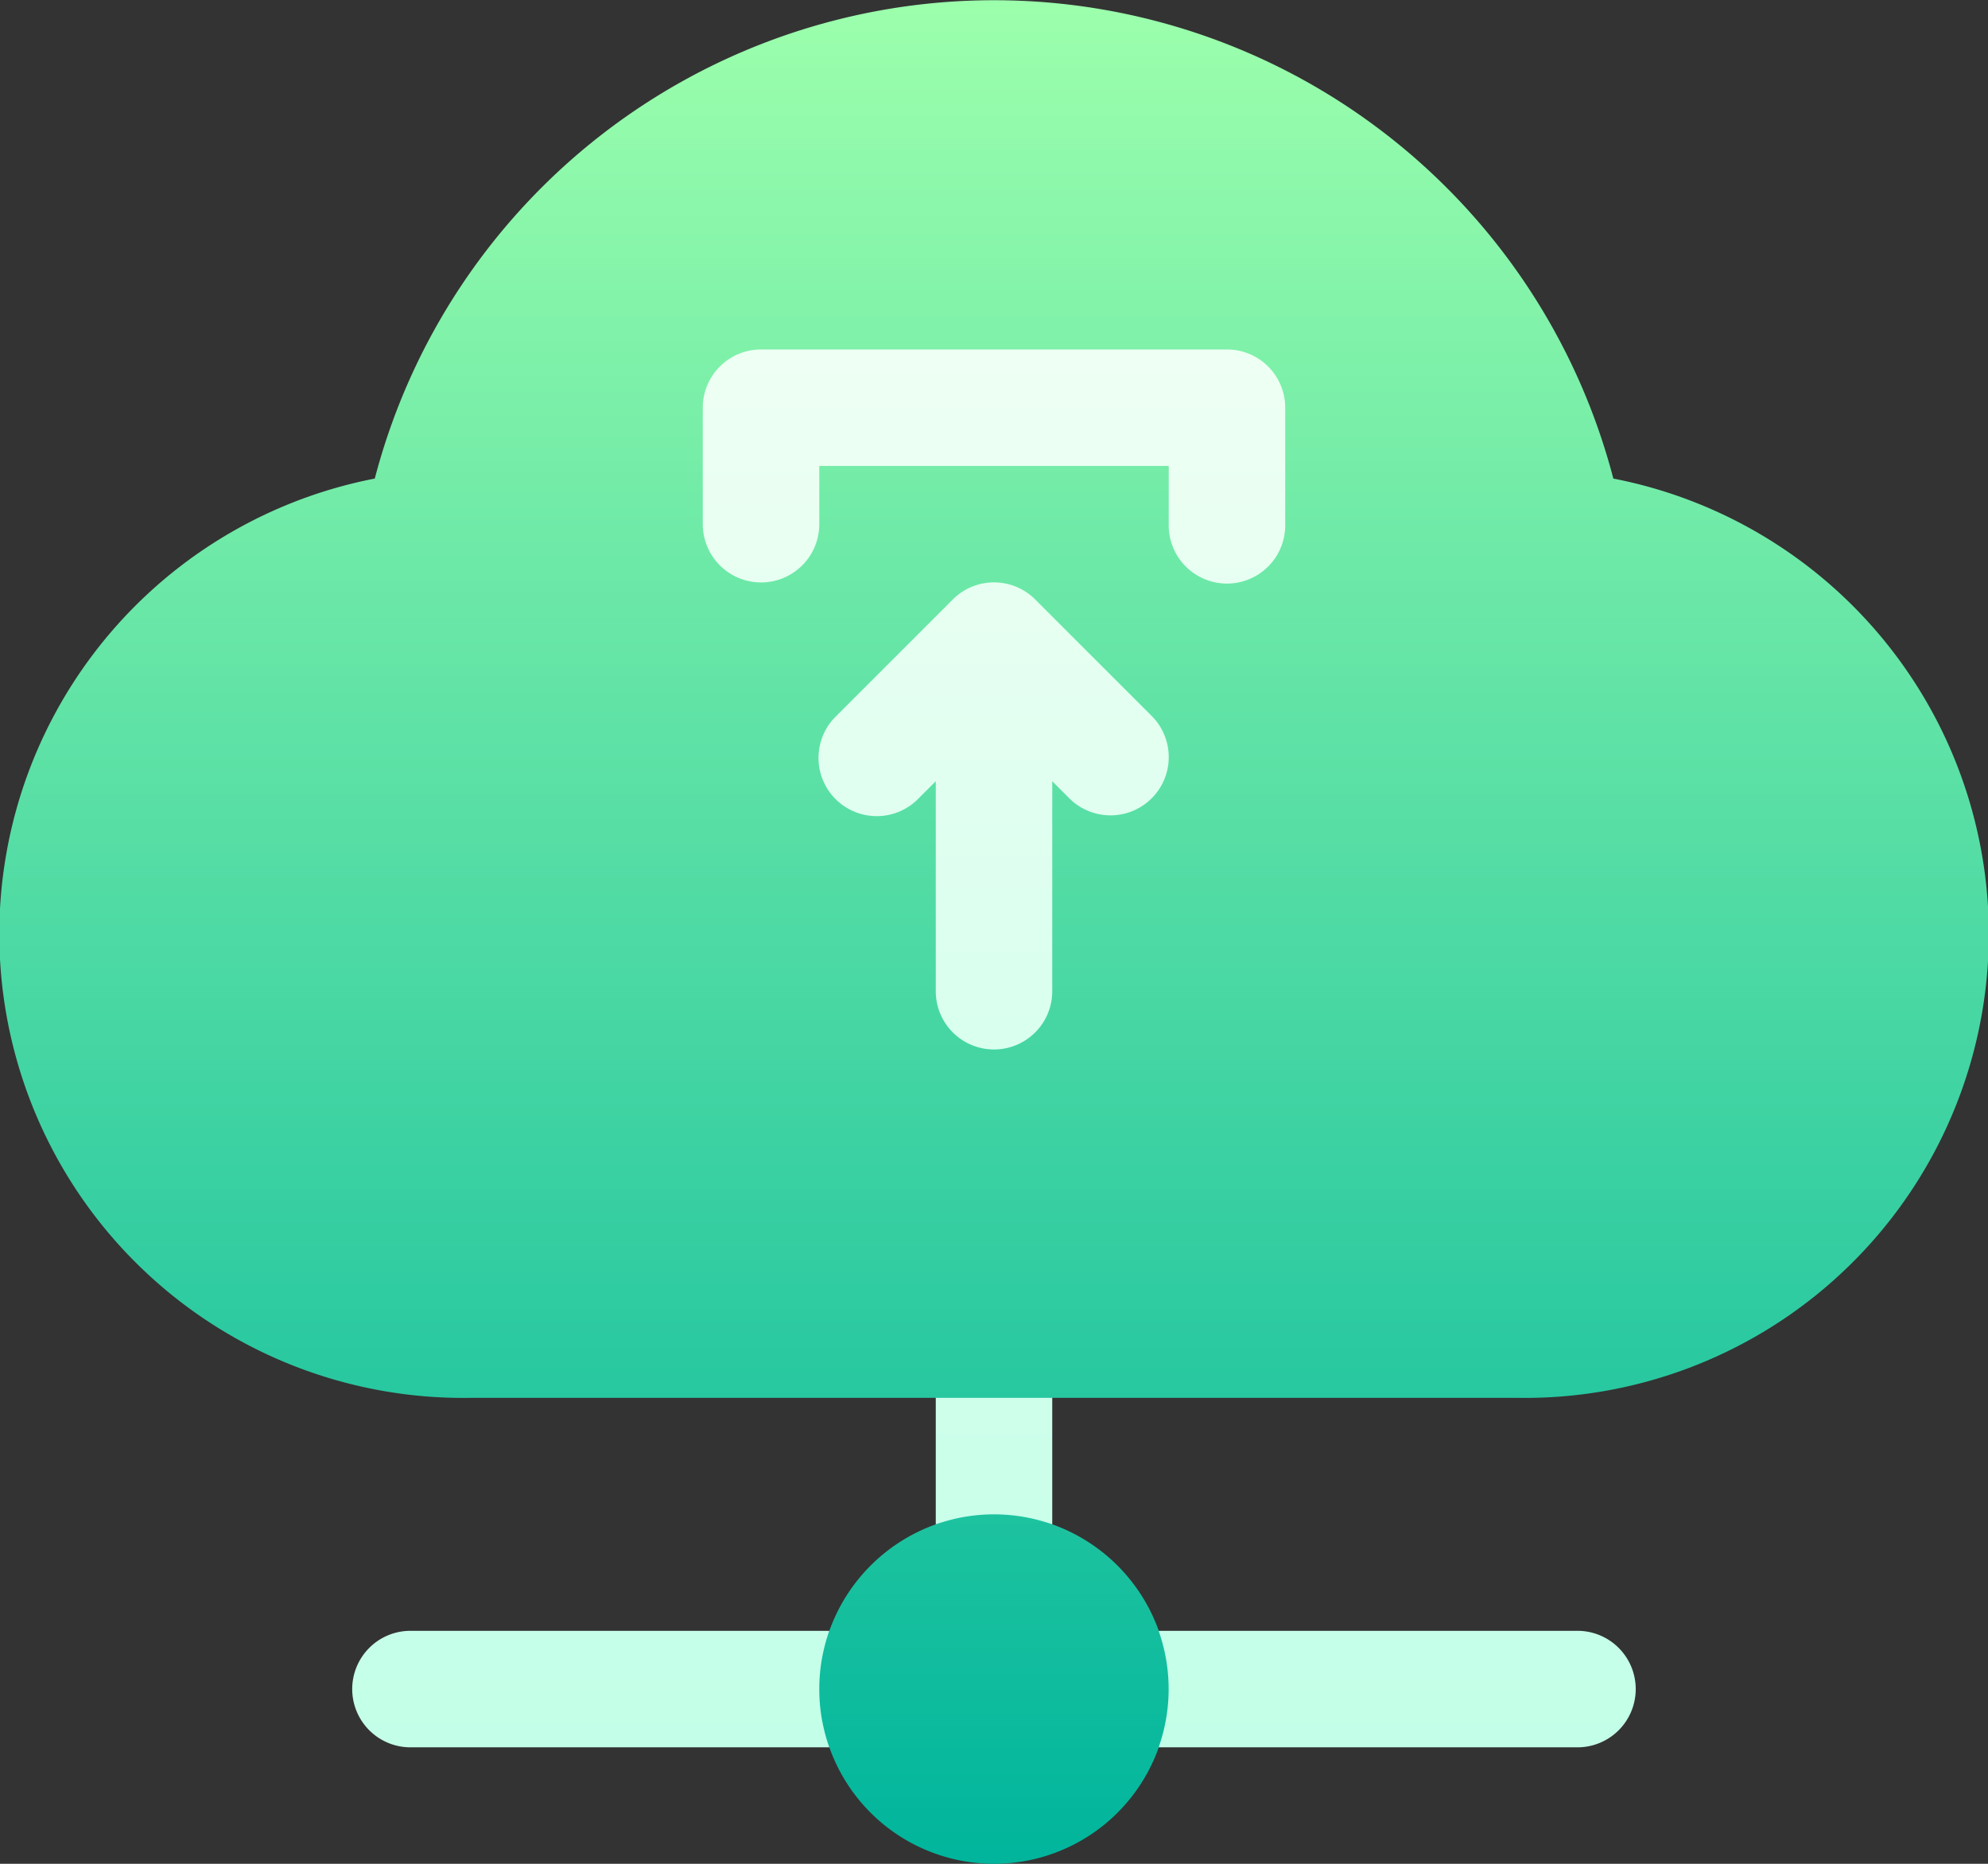
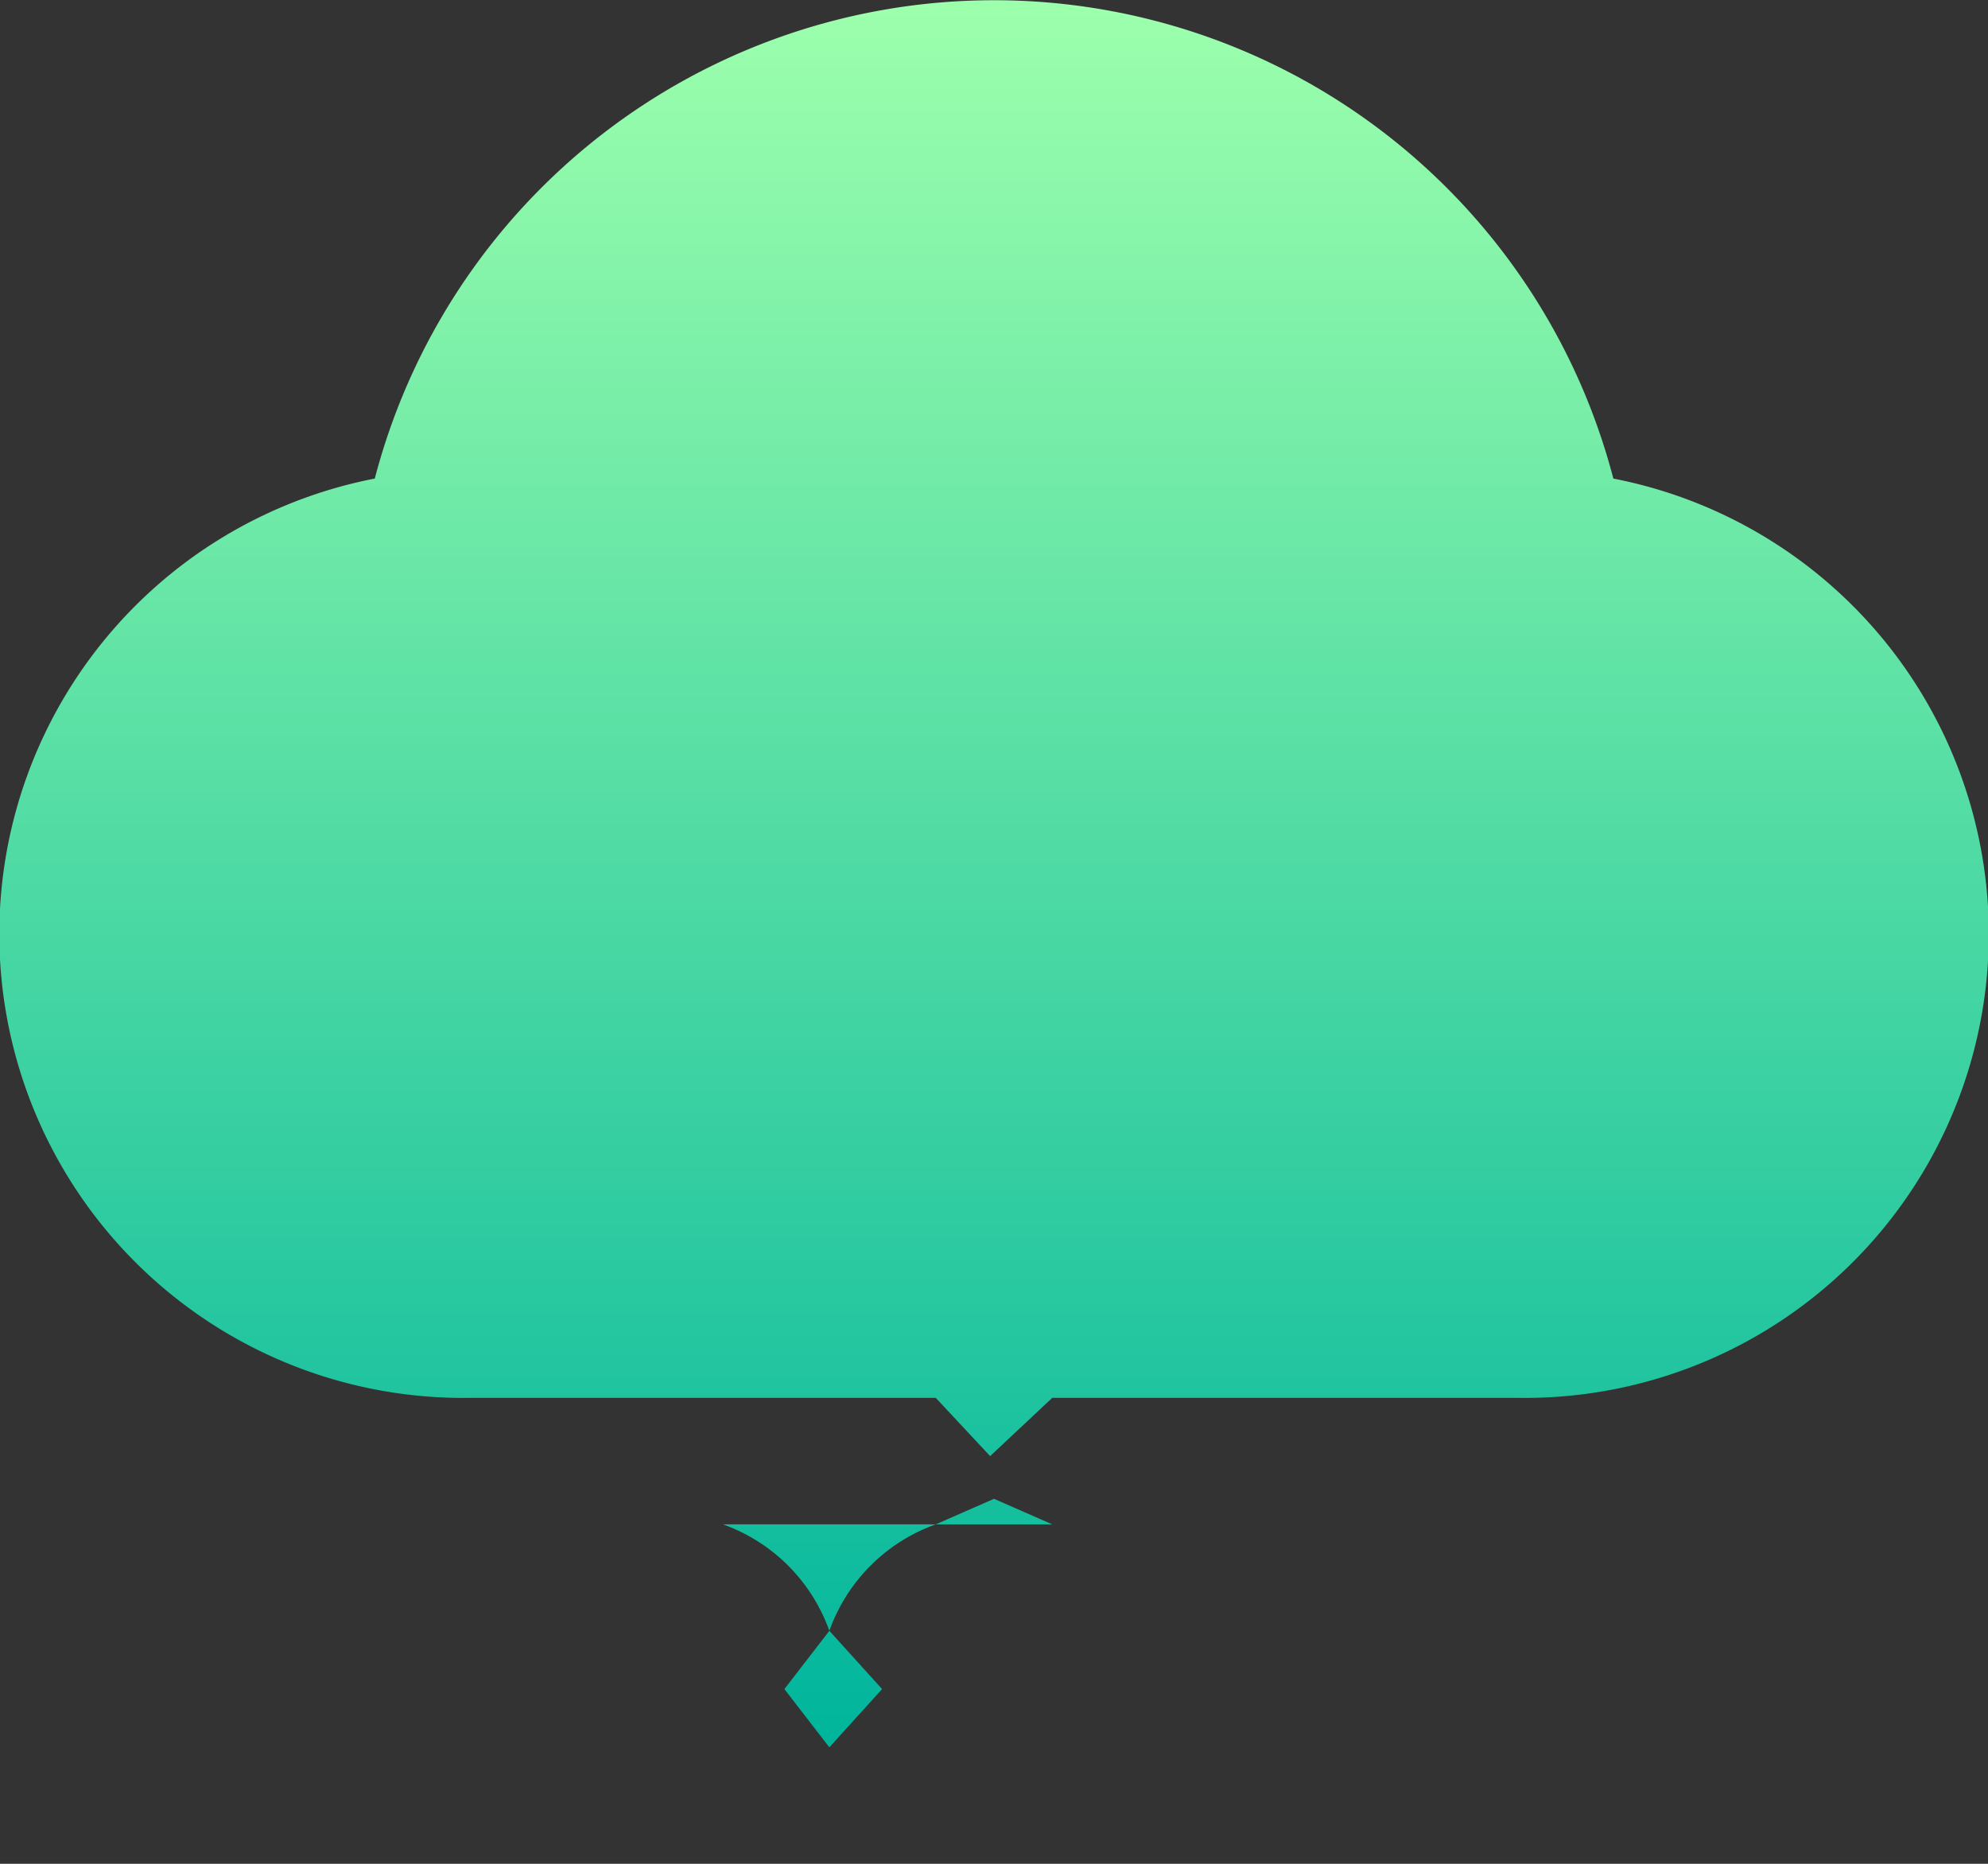
<svg xmlns="http://www.w3.org/2000/svg" width="90.848" height="85.17" viewBox="0 0 90.848 85.17">
  <rect x="0" y="0" width="90.848" height="85.17" fill="#333333" stroke="none" />
  <defs>
    <linearGradient id="linear-gradient" x1="0.5" y1="1" x2="0.5" gradientUnits="objectBoundingBox">
      <stop offset="0" stop-color="#00b59c" />
      <stop offset="1" stop-color="#9cffac" />
    </linearGradient>
    <linearGradient id="linear-gradient-2" x1="0.5" y1="1" x2="0.5" gradientUnits="objectBoundingBox">
      <stop offset="0" stop-color="#c3ffe8" />
      <stop offset="0.997" stop-color="#f0fff4" />
    </linearGradient>
  </defs>
  <g id="server_stack" data-name="server stack" transform="translate(0 -16)">
    <g id="Group_45" data-name="Group 45" transform="translate(0 16)">
      <g id="Group_44" data-name="Group 44">
-         <path id="Path_14" data-name="Path 14" d="M48.086,85.659l-2.662-1.168-2.662,1.168A8.022,8.022,0,0,0,37.9,90.524l-2.055,2.662L37.9,95.847a7.983,7.983,0,0,0,15.054,0l2.41-2.662-2.41-2.662a8.023,8.023,0,0,0-4.865-4.865Zm25.641-47.79a29.249,29.249,0,0,0-56.6,0A21.2,21.2,0,0,0,21.47,79.878H42.763l2.484,2.662,2.839-2.662H69.378a21.2,21.2,0,0,0,4.348-42.009Z" transform="translate(0 -16)" fill="url(#linear-gradient)" />
+         <path id="Path_14" data-name="Path 14" d="M48.086,85.659l-2.662-1.168-2.662,1.168A8.022,8.022,0,0,0,37.9,90.524l-2.055,2.662L37.9,95.847l2.41-2.662-2.41-2.662a8.023,8.023,0,0,0-4.865-4.865Zm25.641-47.79a29.249,29.249,0,0,0-56.6,0A21.2,21.2,0,0,0,21.47,79.878H42.763l2.484,2.662,2.839-2.662H69.378a21.2,21.2,0,0,0,4.348-42.009Z" transform="translate(0 -16)" fill="url(#linear-gradient)" />
      </g>
    </g>
    <g id="Group_47" data-name="Group 47" transform="translate(16.147 31.969)">
      <g id="Group_46" data-name="Group 46">
-         <path id="Path_15" data-name="Path 15" d="M93.662,164.555a2.662,2.662,0,1,0,0,5.323H112.75a7.966,7.966,0,0,1,0-5.323Zm23.954-4.865a7.966,7.966,0,0,1,5.323,0v-5.781h-5.323Zm29.277,4.865H127.8a7.966,7.966,0,0,1,0,5.323h19.089a2.662,2.662,0,1,0,0-5.323Zm-37.262-47.908a2.662,2.662,0,0,0,2.662-2.662v-2.662h15.969v2.662a2.662,2.662,0,1,0,5.323,0v-5.323A2.662,2.662,0,0,0,130.924,106H109.631a2.662,2.662,0,0,0-2.662,2.662v5.323A2.662,2.662,0,0,0,109.631,116.646Zm17.851,6.1-5.323-5.323a2.661,2.661,0,0,0-3.764,0l-5.323,5.323a2.662,2.662,0,1,0,3.764,3.764l.78-.78v9.544a2.662,2.662,0,1,0,5.323,0v-9.544l.78.78a2.661,2.661,0,1,0,3.764-3.764Z" transform="translate(-91 -106)" fill="url(#linear-gradient-2)" />
-       </g>
+         </g>
    </g>
  </g>
</svg>